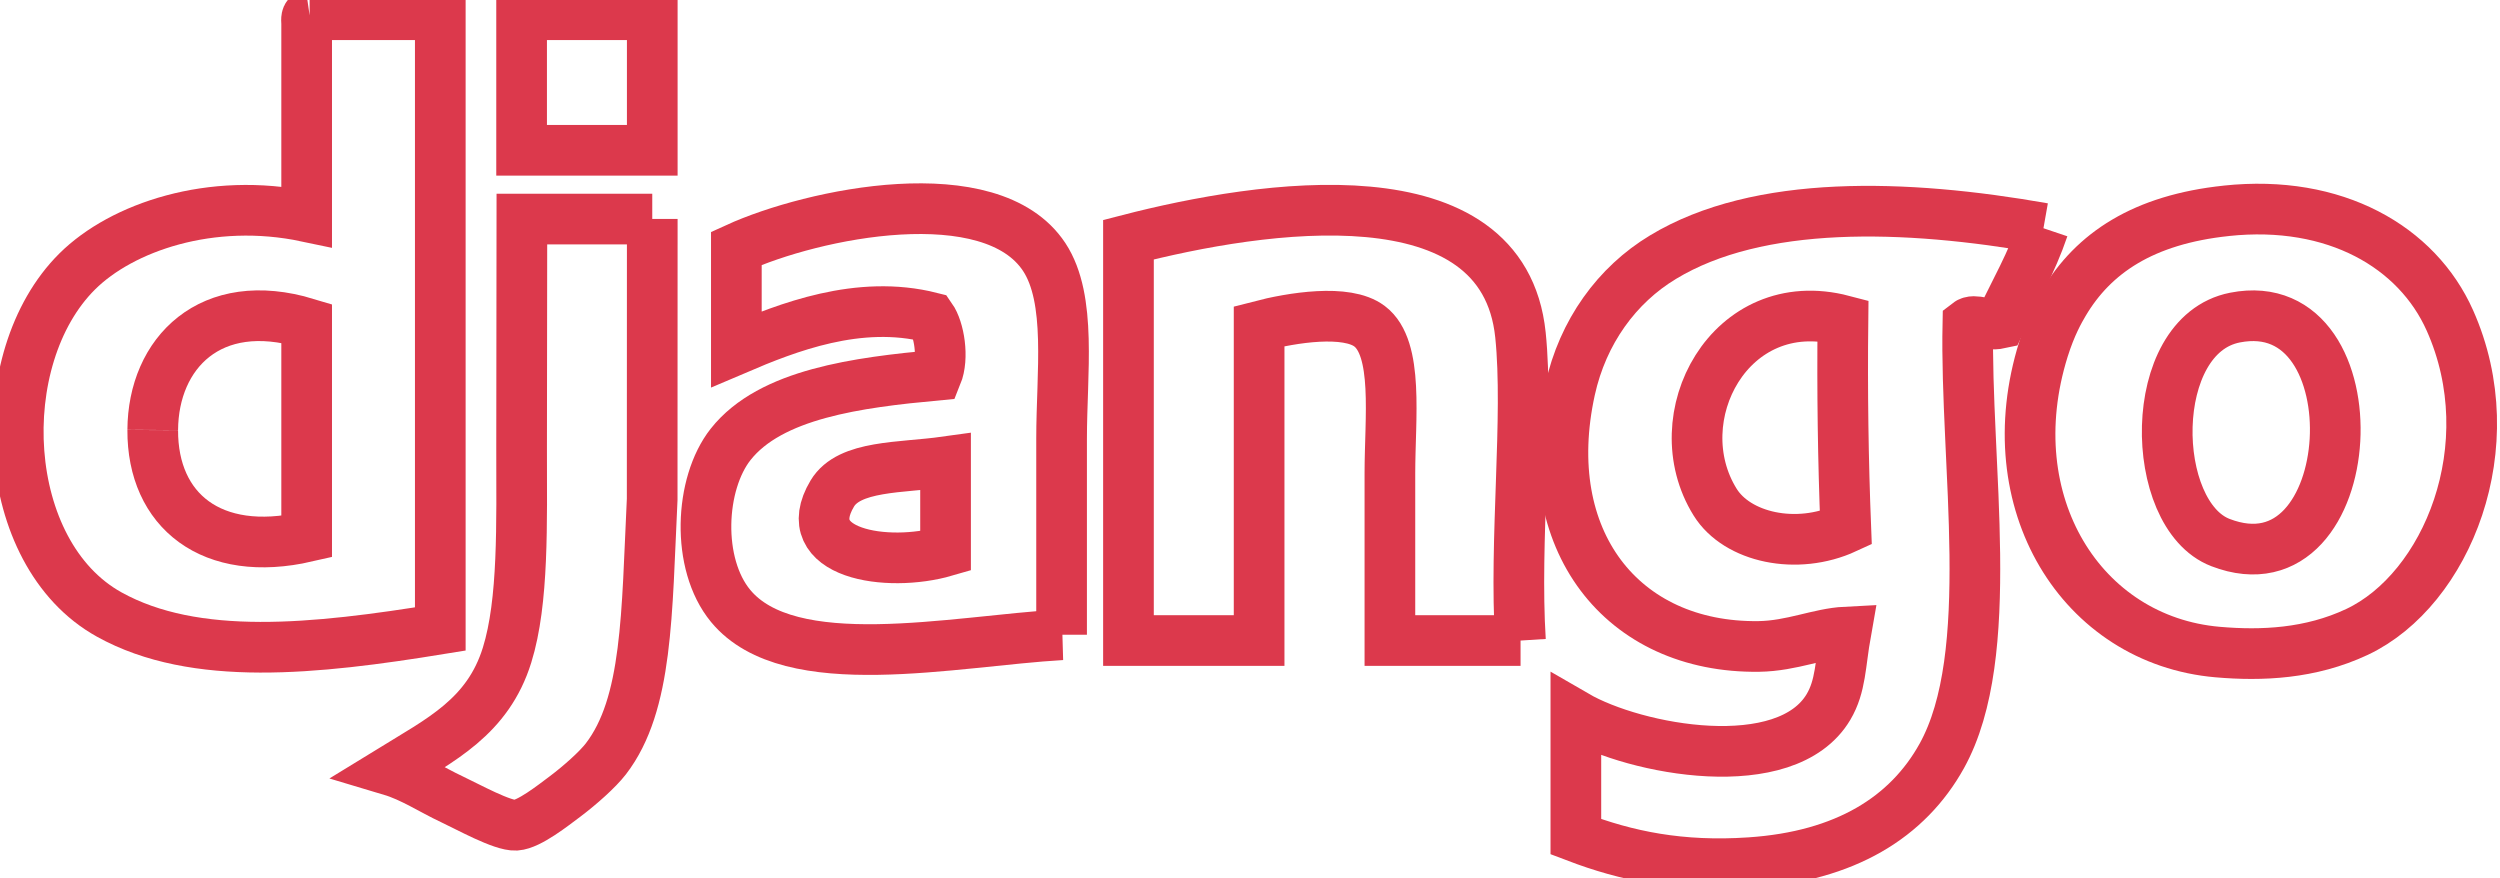
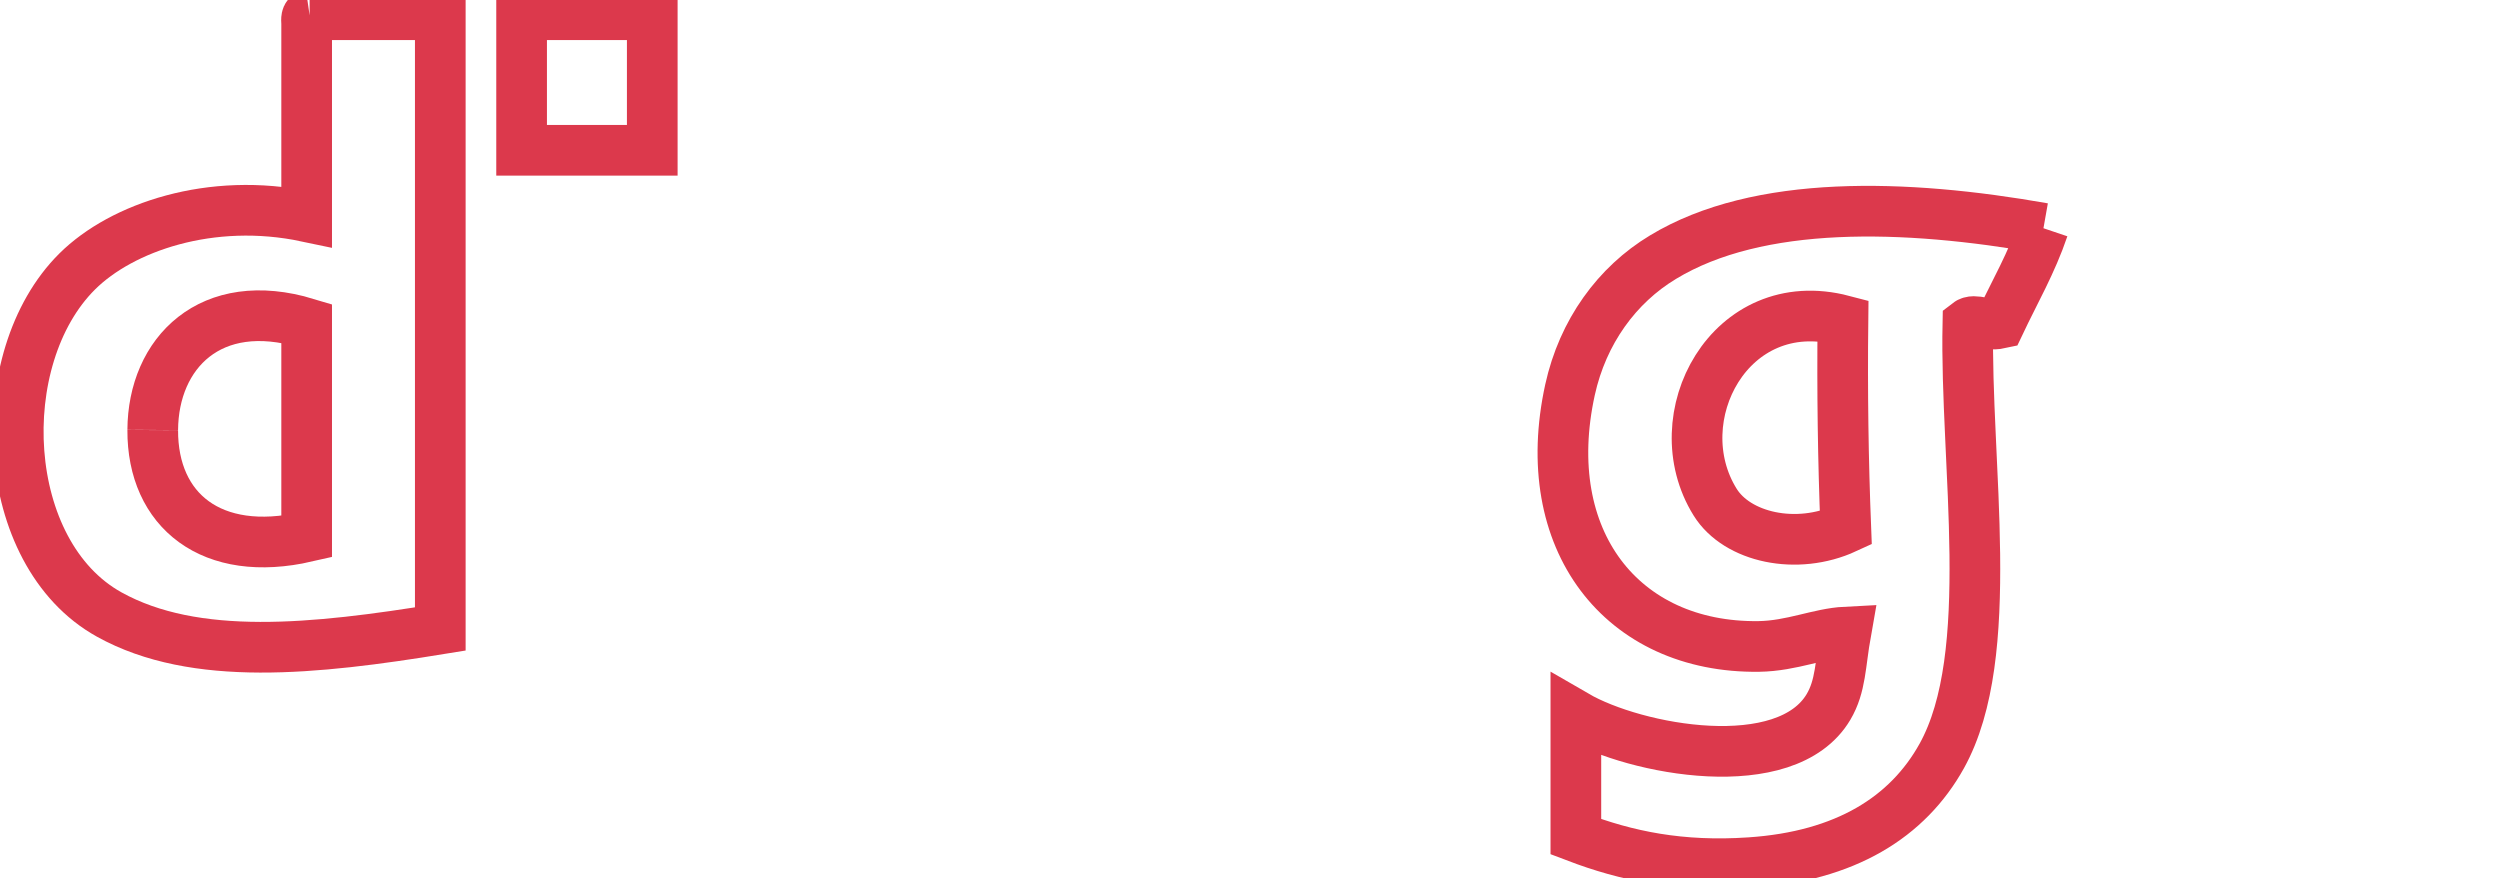
<svg xmlns="http://www.w3.org/2000/svg" width="148" height="52" viewBox="0 0 148 52" fill="none">
  <path d="M9.042 25.459C9.019 30.228 12.538 33.066 18.154 31.775V19.138C12.468 17.417 9.066 20.9 9.042 25.453M18.33 0.872H26.065V37.235C18.652 38.439 11.549 39.201 6.466 36.38C-0.075 32.752 -0.602 21.208 4.574 16.068C7.198 13.462 12.486 11.625 18.154 12.823V1.384C18.137 1.14 18.125 0.901 18.324 0.872" stroke="#DC394C" stroke-width="3" stroke-miterlimit="10" />
  <path fill-rule="evenodd" clip-rule="evenodd" d="M38.614 8.897H30.879V0.872H38.614V8.897Z" stroke="#DC394C" stroke-width="3" stroke-miterlimit="10" />
-   <path d="M131.793 12.48C138.235 11.793 143.095 14.62 145.033 18.97C148.342 26.39 144.852 34.903 139.535 37.41C136.777 38.706 133.89 38.829 131.284 38.602C123.22 37.904 118.137 29.745 120.972 20.673C121.417 19.254 121.914 18.388 122.178 17.94C123.929 14.98 126.886 12.997 131.805 12.48M131.448 32.118C139.88 35.374 140.817 17.126 132.308 18.801C127.026 19.842 127.196 30.478 131.448 32.118Z" stroke="#DC394C" stroke-width="3" stroke-miterlimit="10" />
-   <path fill-rule="evenodd" clip-rule="evenodd" d="M49.272 29.216C47.135 32.786 52.511 33.641 55.977 32.63V27.338C53.313 27.71 50.279 27.535 49.272 29.216ZM62.852 37.578C56.463 37.945 46.748 40.108 43.252 35.869C41.197 33.38 41.419 28.634 43.252 26.308C45.624 23.302 50.795 22.645 55.456 22.209C55.878 21.173 55.597 19.487 55.111 18.795C50.842 17.713 46.602 19.388 43.592 20.673V14.701C48.136 12.625 58.665 10.444 61.816 15.213C63.467 17.719 62.846 22.086 62.846 25.971V37.578H62.852Z" stroke="#DC394C" stroke-width="3" stroke-miterlimit="10" />
-   <path d="M90.017 37.921H82.282V28.018C82.282 24.756 82.815 20.621 81.076 19.312C79.717 18.283 76.496 18.801 74.54 19.312V37.921H66.805V14.189C74.716 12.148 88.987 9.961 90.011 19.824C90.515 24.686 89.637 31.978 90.011 37.921" stroke="#DC394C" stroke-width="3" stroke-miterlimit="10" />
  <path d="M120.966 13.509C120.275 15.556 119.267 17.289 118.389 19.144C117.593 19.318 116.902 18.83 116.498 19.144C116.322 27.465 118.284 38.747 114.952 44.754C112.943 48.371 109.254 50.691 103.603 51.069C99.492 51.349 96.295 50.68 93.291 49.534V42.364C96.822 44.411 105.735 46.08 108.247 41.852C108.985 40.608 108.938 39.323 109.277 37.415C107.661 37.497 106.092 38.241 104.118 38.27C96.008 38.375 90.995 31.966 92.945 23.075C93.701 19.638 95.727 16.864 98.45 15.224C104.095 11.805 112.773 12.067 120.972 13.515M101.536 29.727C102.836 31.821 106.361 32.606 109.271 31.263C109.113 27.268 109.055 23.168 109.102 18.969C102.414 17.213 98.432 24.738 101.536 29.727Z" stroke="#DC394C" stroke-width="3" stroke-miterlimit="10" />
-   <path fill-rule="evenodd" clip-rule="evenodd" d="M38.614 12.962C38.609 18.62 38.609 22.685 38.609 29.559C38.281 36.31 38.357 41.69 35.868 44.923C35.376 45.562 34.334 46.487 33.461 47.144C32.729 47.691 31.33 48.802 30.539 48.854C29.743 48.9 27.688 47.755 26.756 47.319C25.538 46.749 24.408 45.987 23.143 45.609C26.089 43.8 28.882 42.44 30.018 38.782C31.008 35.601 30.879 30.984 30.879 26.488C30.879 21.993 30.896 16.887 30.896 12.968H38.614V12.962Z" stroke="#DC394C" stroke-width="3" stroke-miterlimit="10" />
</svg>